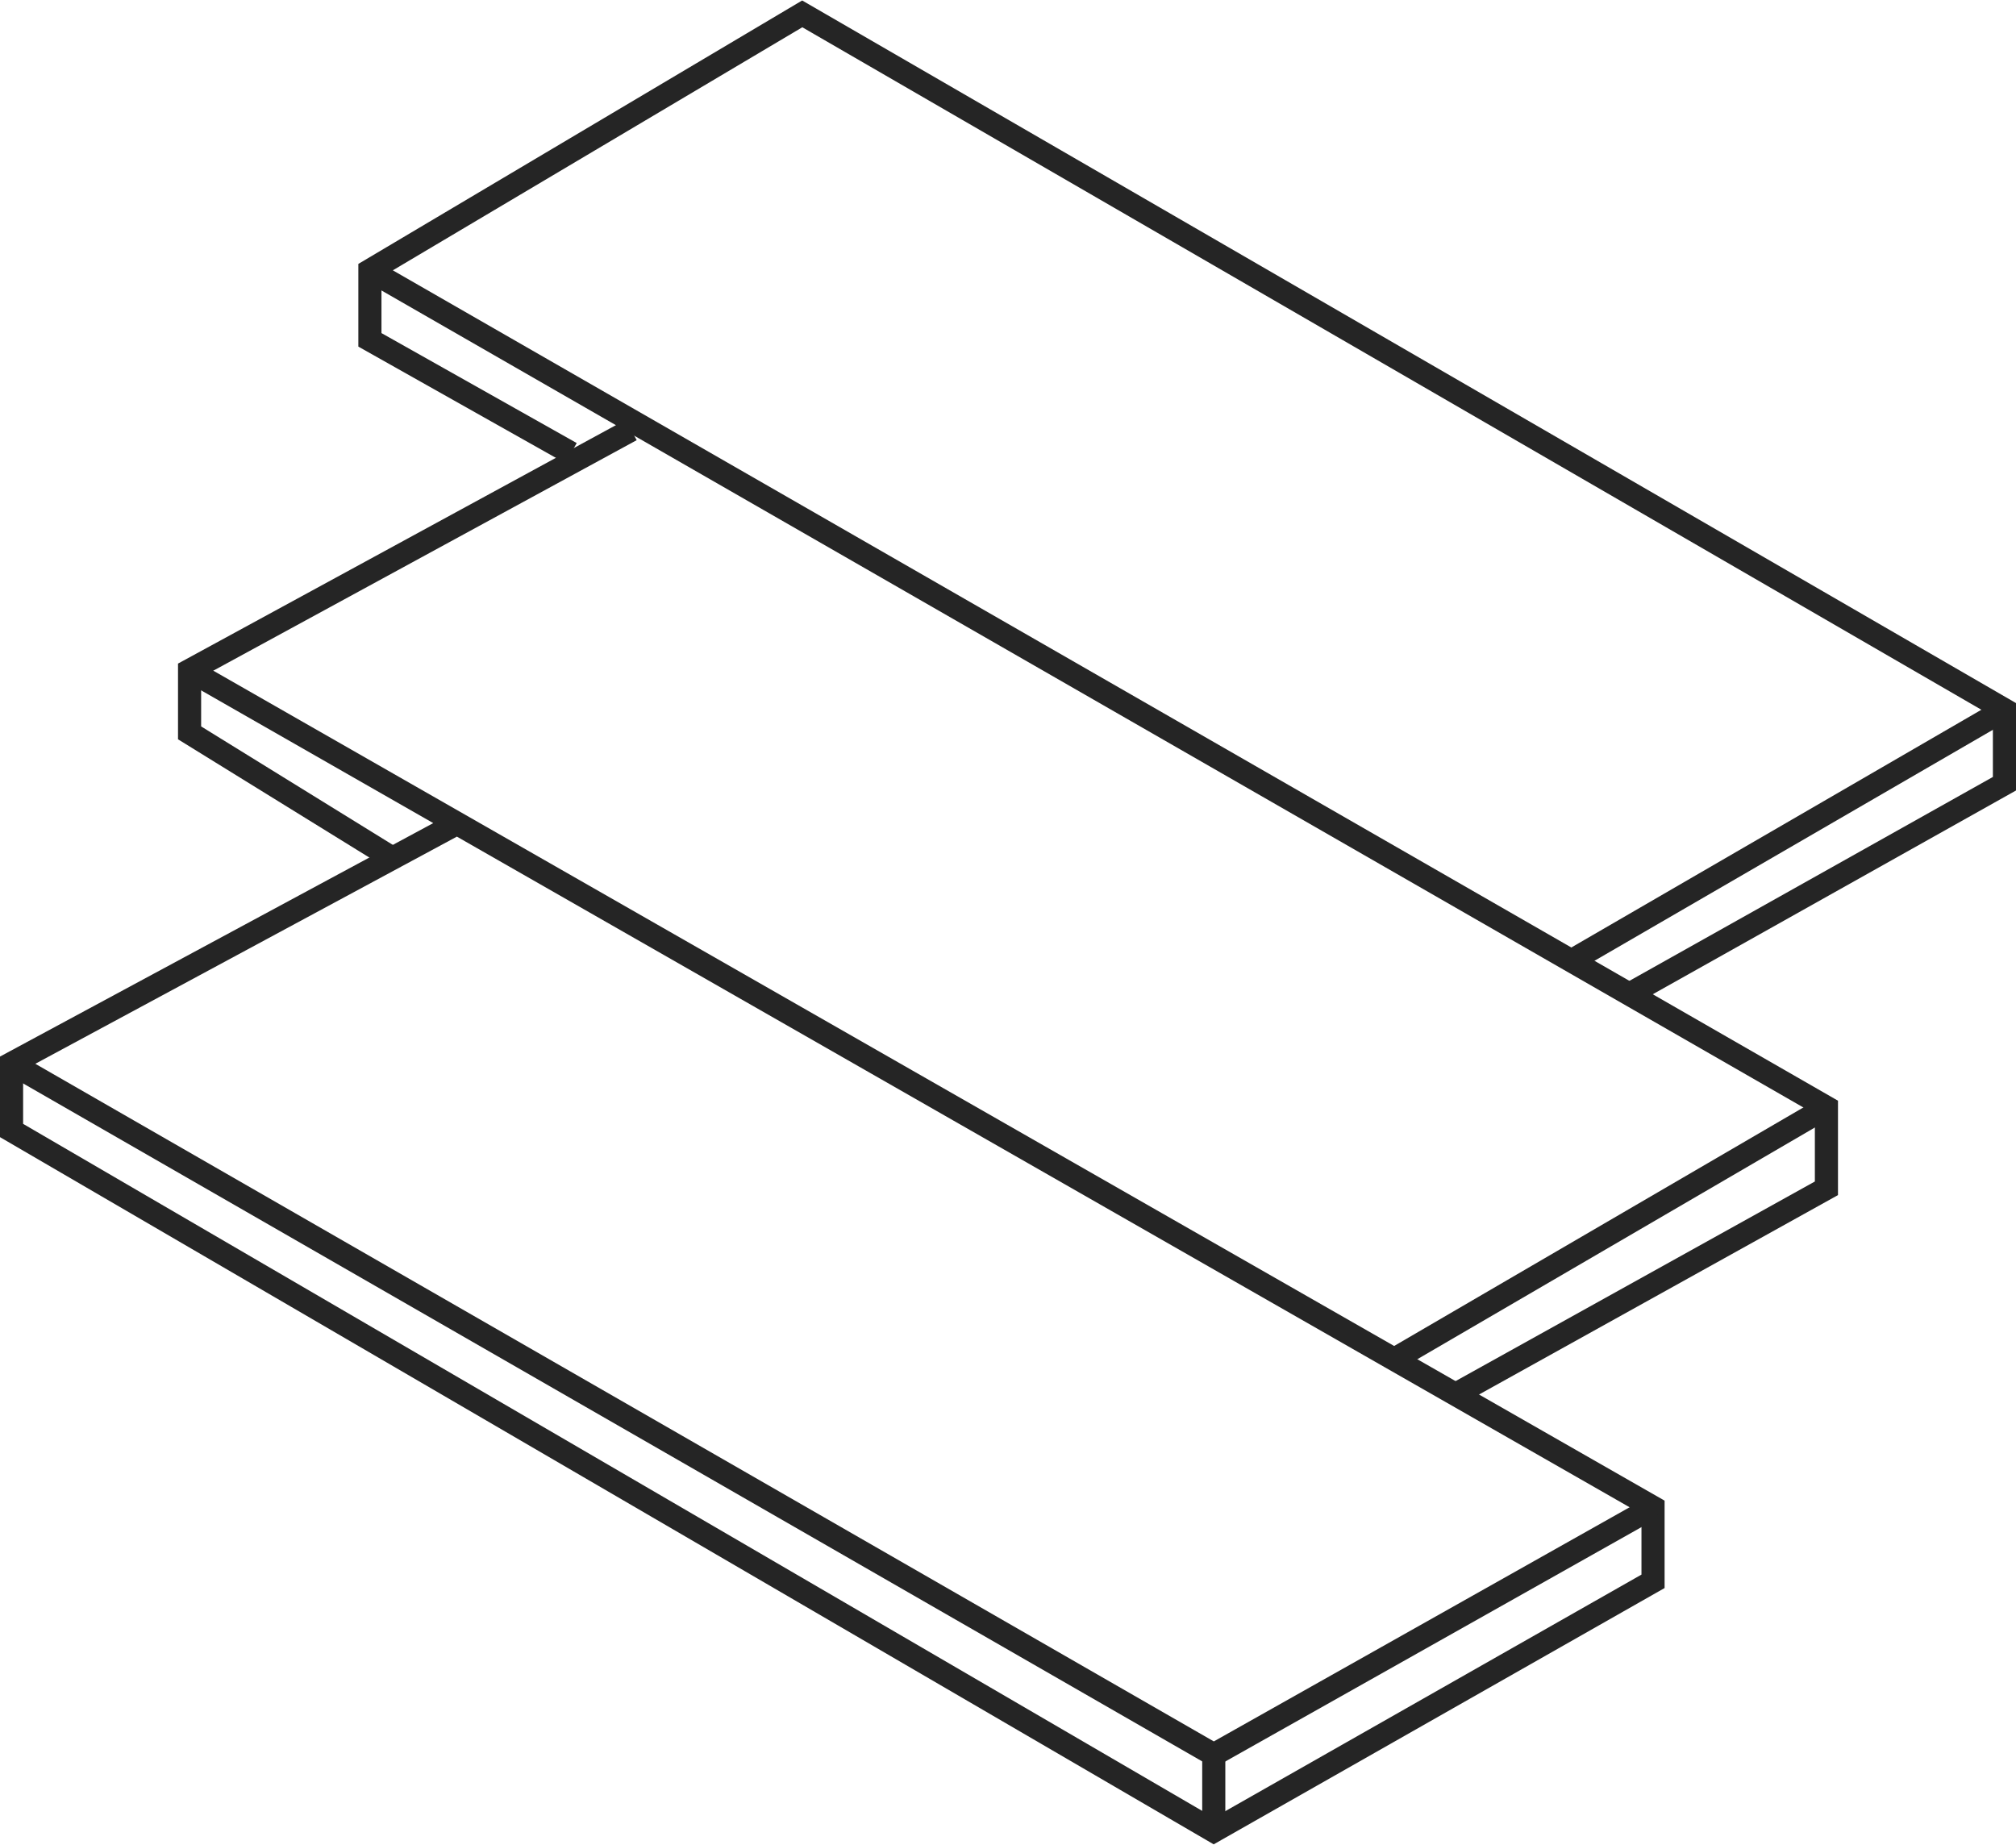
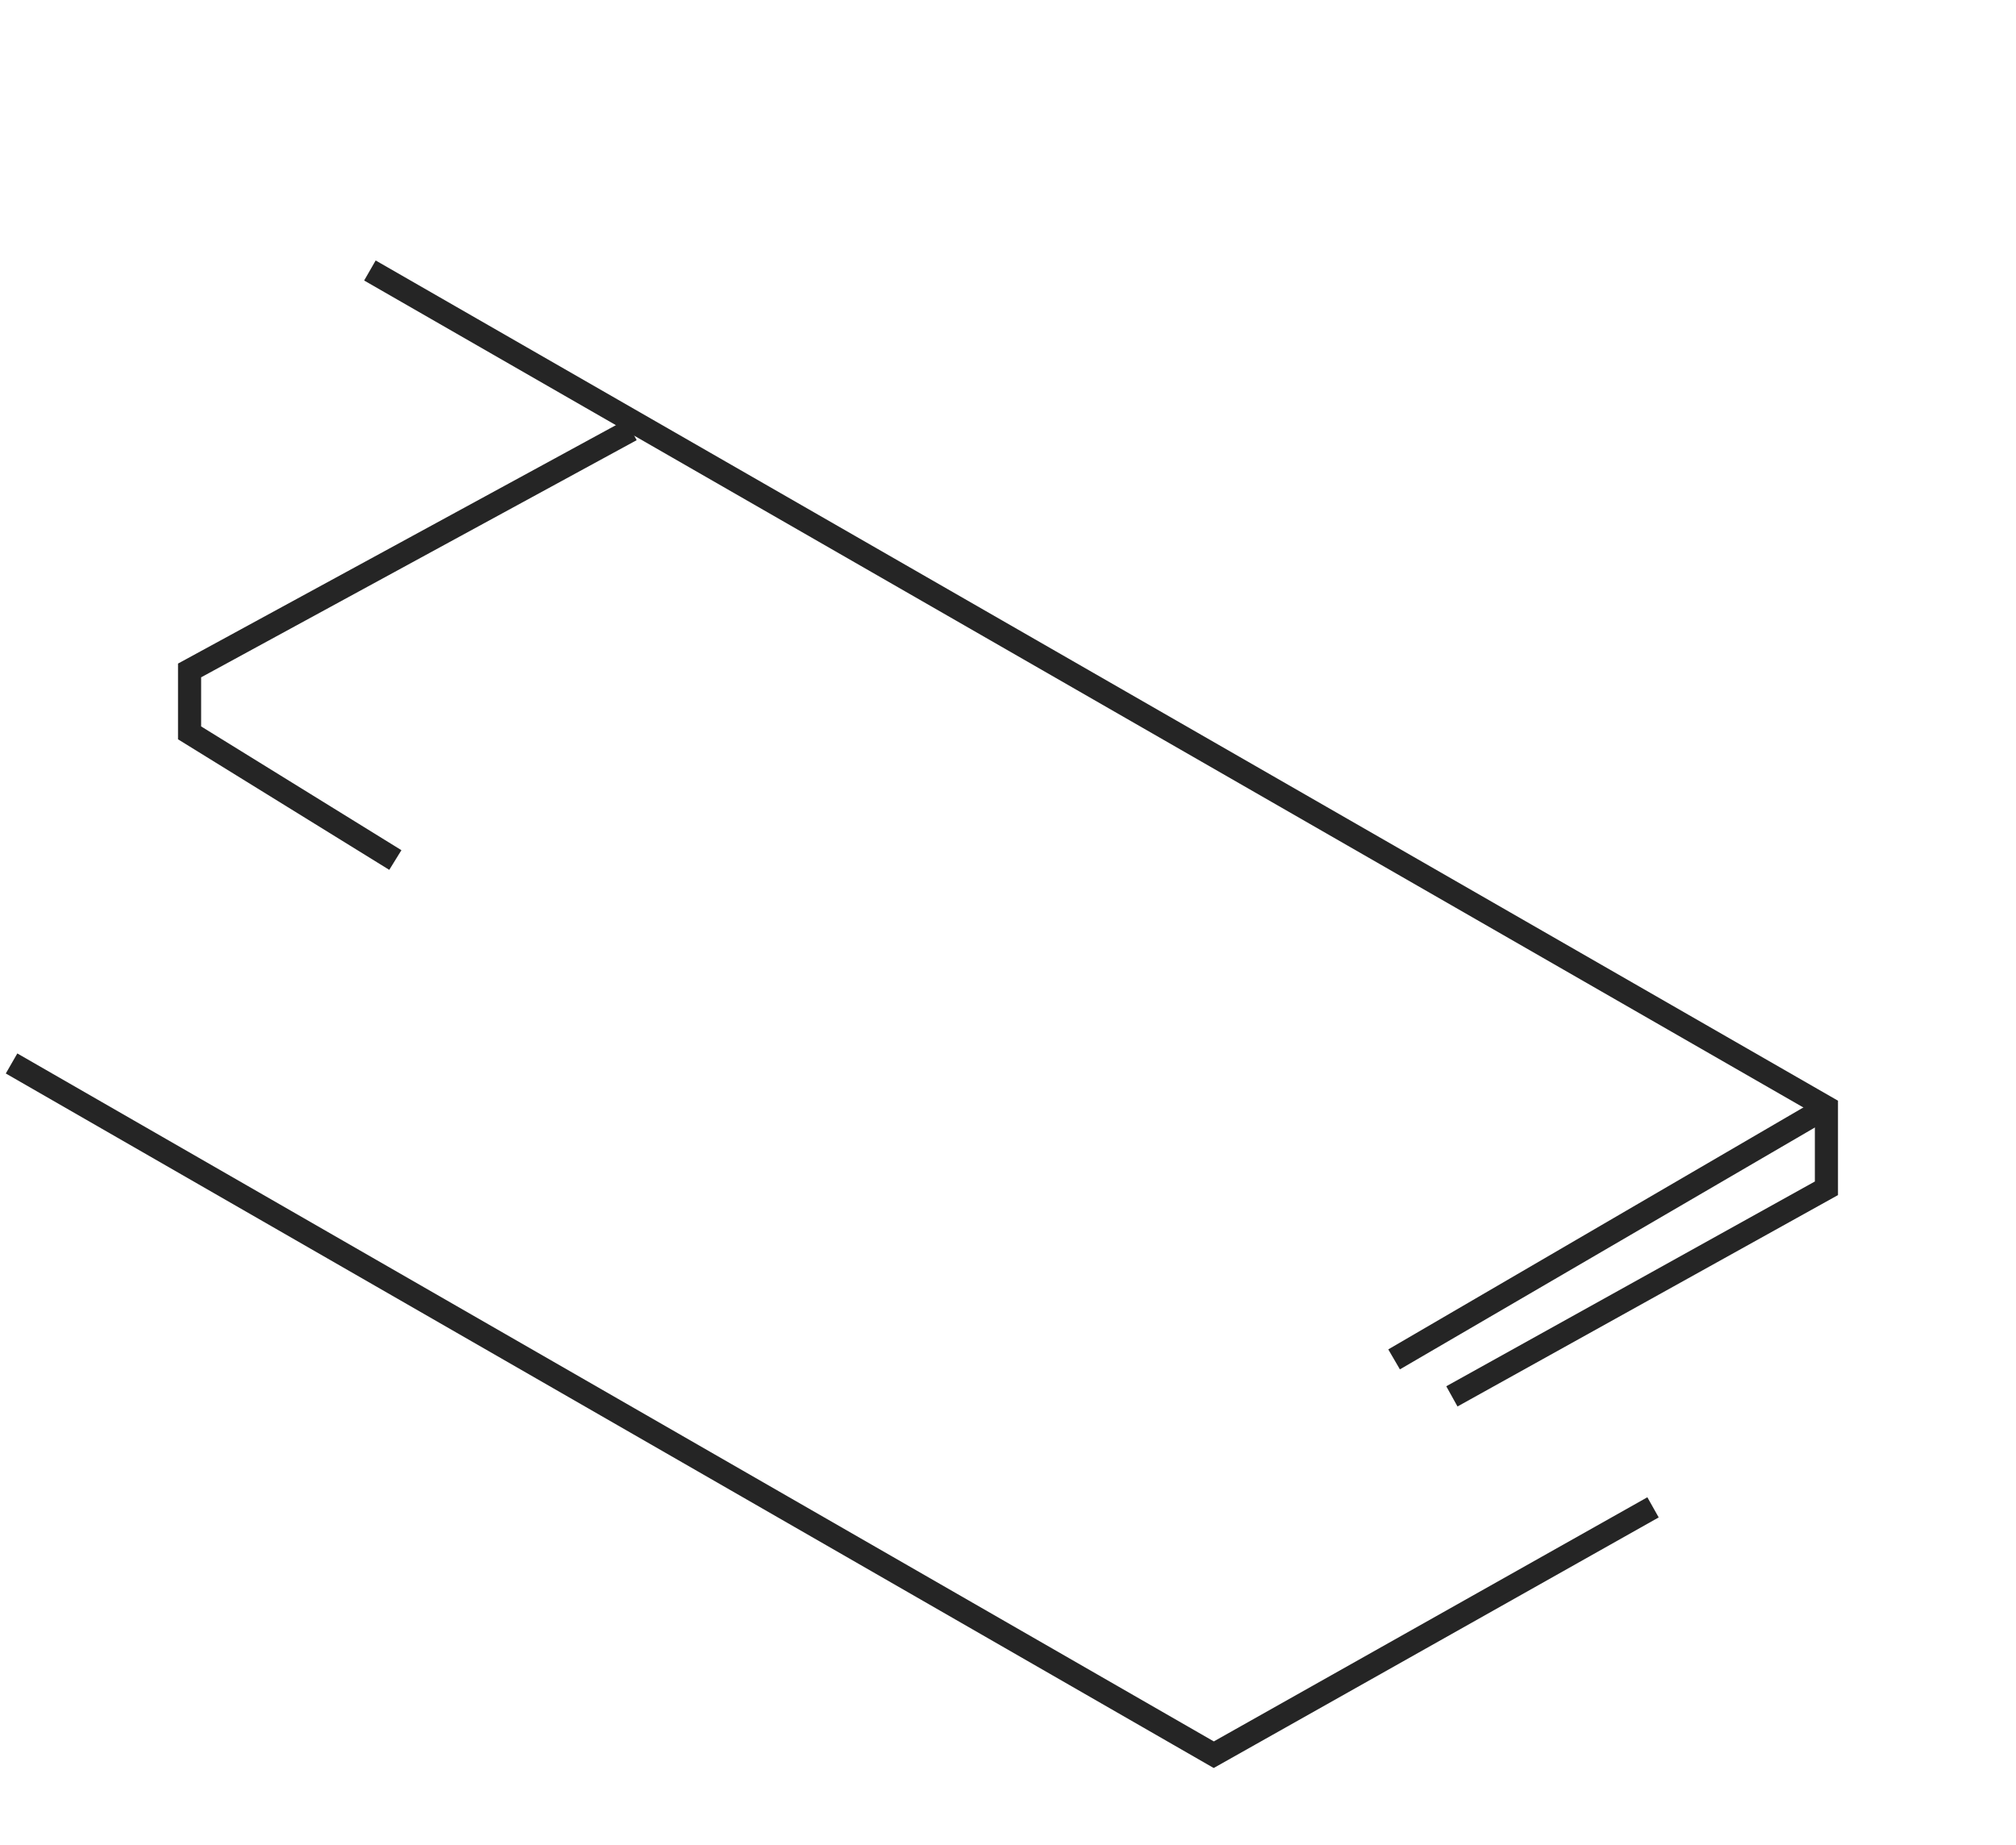
<svg xmlns="http://www.w3.org/2000/svg" xmlns:xlink="http://www.w3.org/1999/xlink" version="1.1" x="0px" y="0px" width="87.2px" height="79.8px" viewBox="0 0 87.2 79.8" style="enable-background:new 0 0 87.2 79.8;" xml:space="preserve">
  <style type="text/css">
	.st0{clip-path:url(#SVGID_2_);fill:none;stroke:#252525;stroke-miterlimit:10;}
	.st1{fill:none;stroke:#252525;stroke-miterlimit:10;}
	.st2{clip-path:url(#SVGID_4_);fill:none;stroke:#252525;stroke-miterlimit:10;}
	.st3{clip-path:url(#SVGID_6_);fill:none;stroke:#252525;stroke-miterlimit:10;}
	.st4{clip-path:url(#SVGID_8_);fill:none;stroke:#252525;stroke-miterlimit:10;}
	.st5{clip-path:url(#SVGID_10_);fill:none;stroke:#252525;stroke-miterlimit:10;}
	.st6{clip-path:url(#SVGID_12_);fill:none;stroke:#252525;stroke-miterlimit:10;}
</style>
  <defs>
</defs>
  <g>
    <defs>
      <rect id="SVGID_1_" y="0" width="87.2" height="79.8" />
    </defs>
    <clipPath id="SVGID_2_">
      <use xlink:href="#SVGID_1_" style="overflow:visible;" />
    </clipPath>
-     <polyline class="st0" points="24.7,19.6 16,14.7 16,11.7 34.7,0.6 86.7,30.7 86.7,33.9 70.3,43.1  " />
  </g>
  <polyline class="st1" points="16,11.7 79,47.9 79,51.4 62.8,60.4 " />
  <polyline class="st1" points="27.3,18.6 8.2,29 8.2,31.7 17.1,37.2 " />
  <g>
    <defs>
-       <rect id="SVGID_3_" y="0" width="87.2" height="79.8" />
-     </defs>
+       </defs>
    <clipPath id="SVGID_4_">
      <use xlink:href="#SVGID_3_" style="overflow:visible;" />
    </clipPath>
    <polyline class="st2" points="8.2,29 71.5,65.2 71.5,68.4 52.5,79.2 0.5,48.9 0.5,46 19.8,35.6  " />
    <line class="st2" x1="86.7" y1="30.7" x2="67.9" y2="41.6" />
  </g>
  <line class="st1" x1="79" y1="47.9" x2="60.3" y2="58.8" />
  <g>
    <defs>
      <rect id="SVGID_5_" y="0" width="87.2" height="79.8" />
    </defs>
    <clipPath id="SVGID_6_">
      <use xlink:href="#SVGID_5_" style="overflow:visible;" />
    </clipPath>
    <polyline class="st3" points="71.5,65.2 52.5,75.9 0.5,46  " />
-     <line class="st3" x1="52.5" y1="75.9" x2="52.5" y2="79.2" />
  </g>
</svg>